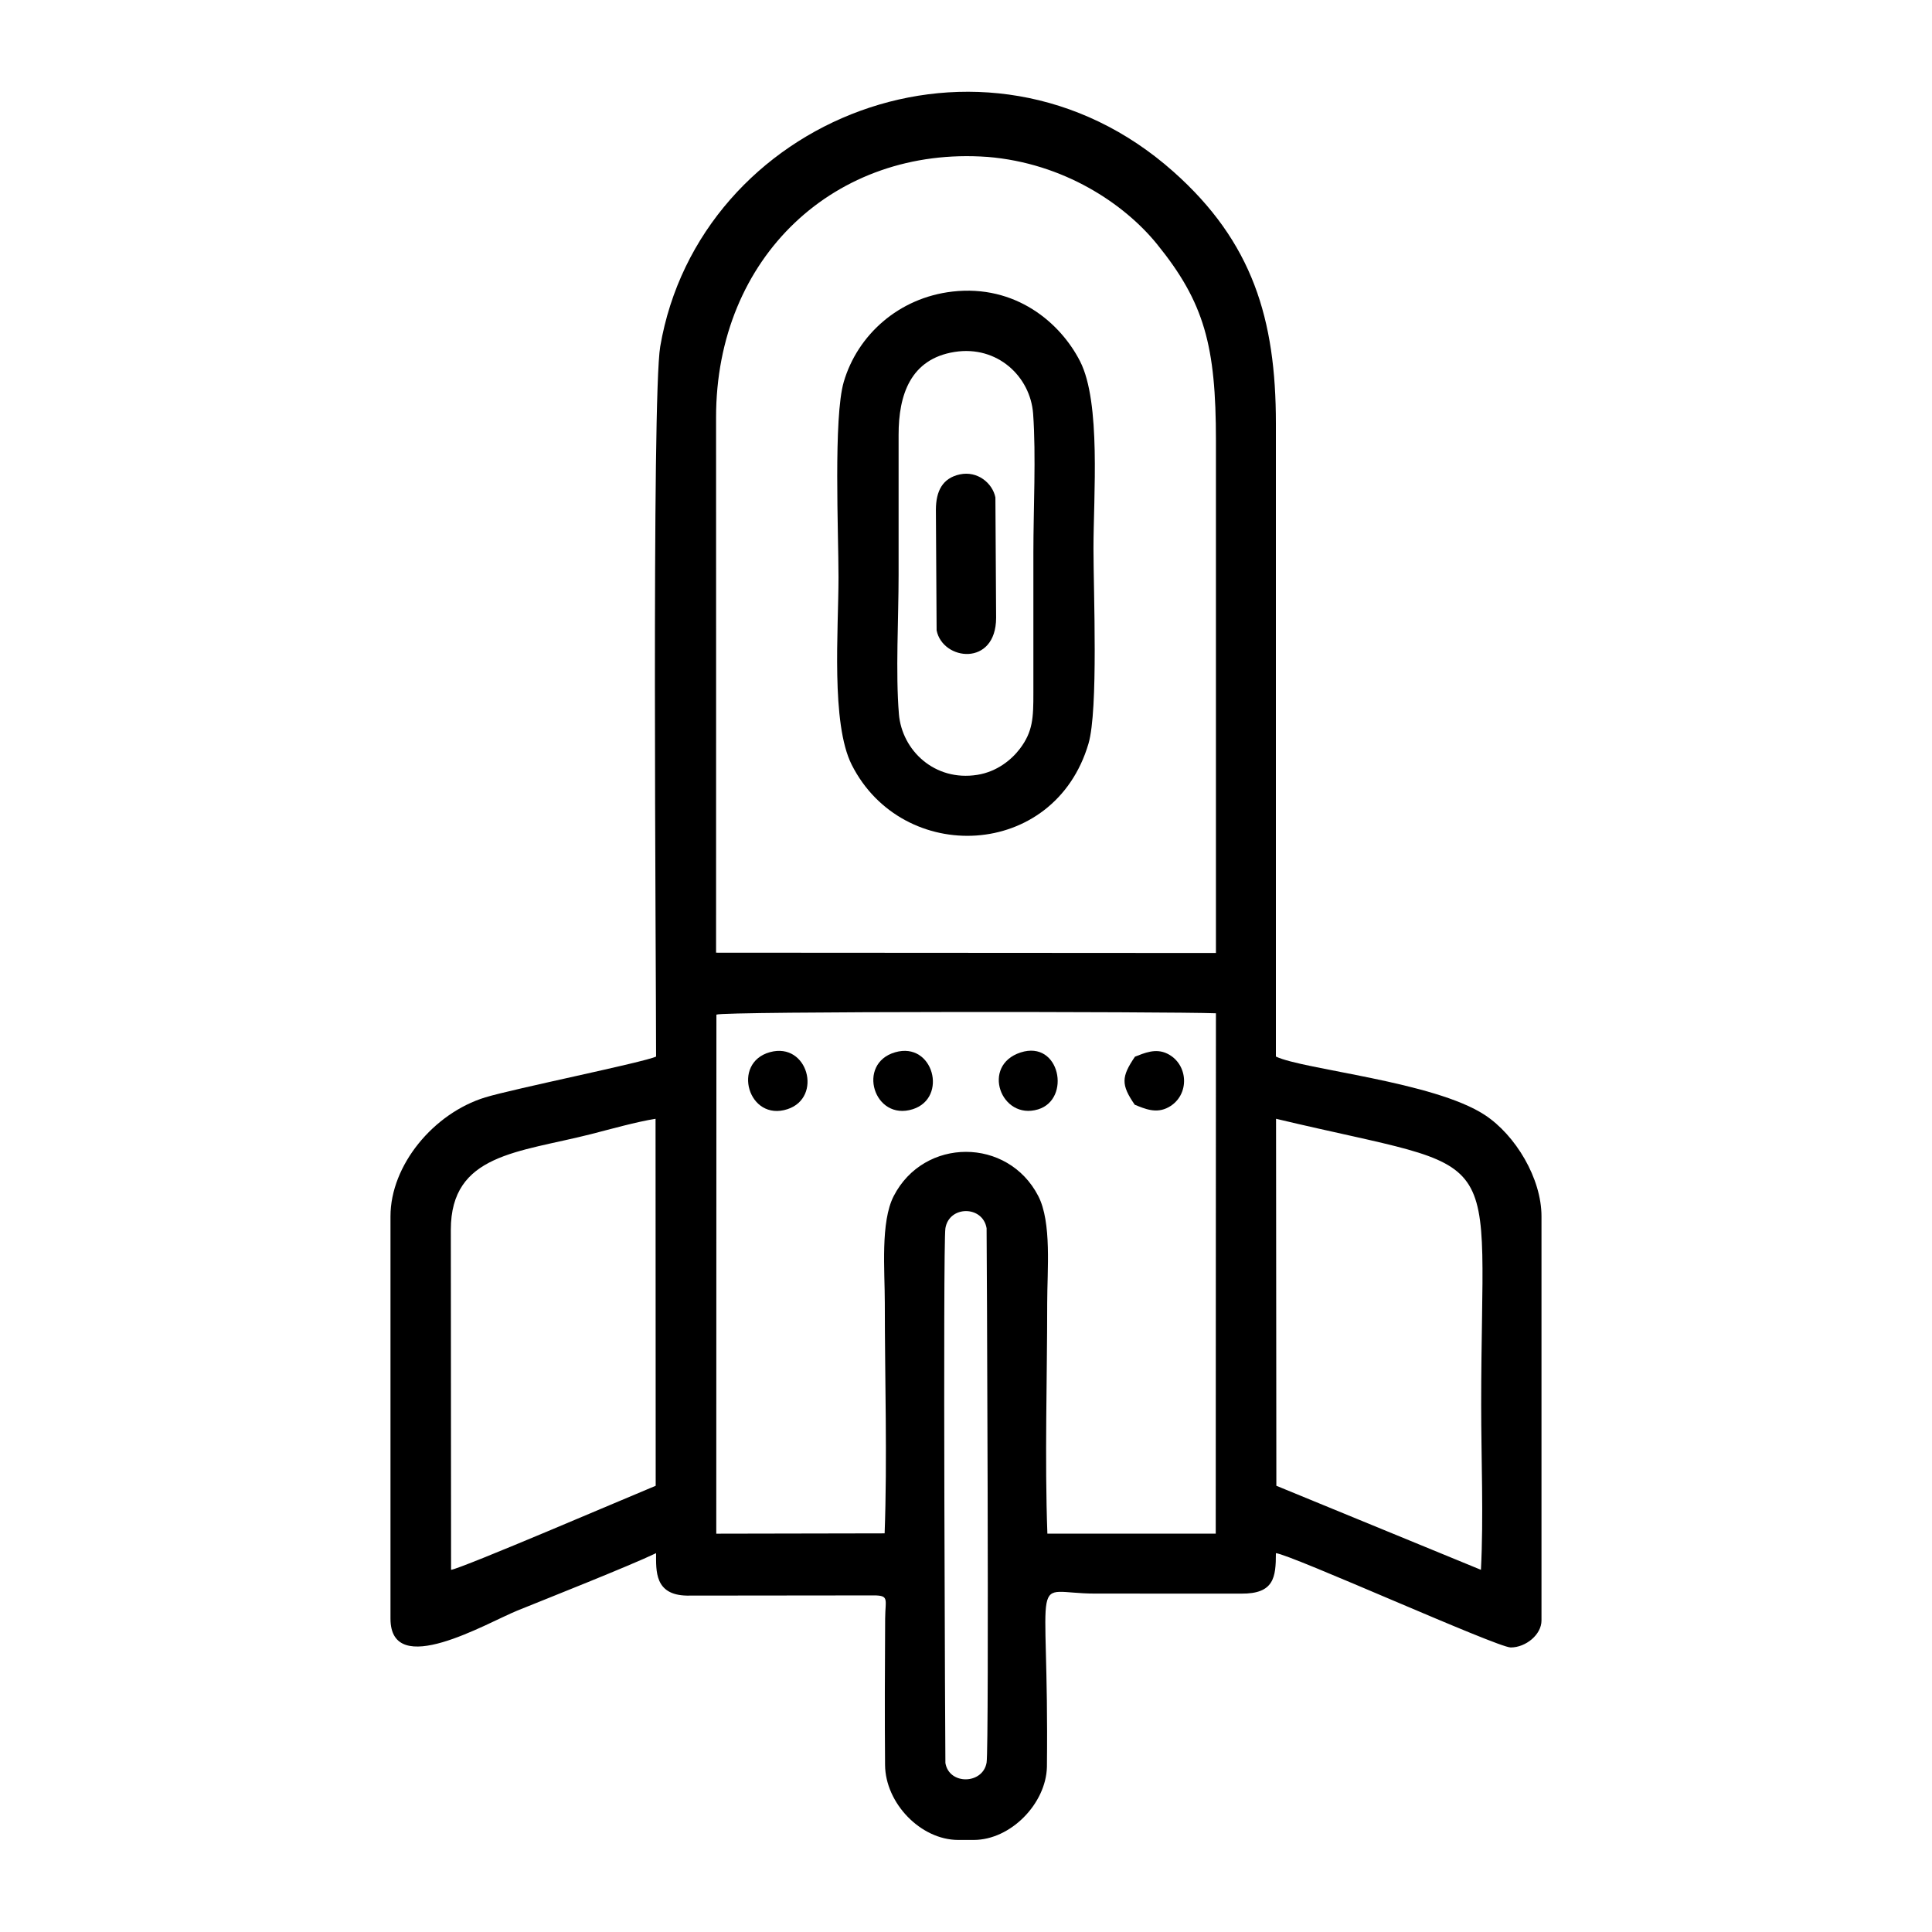
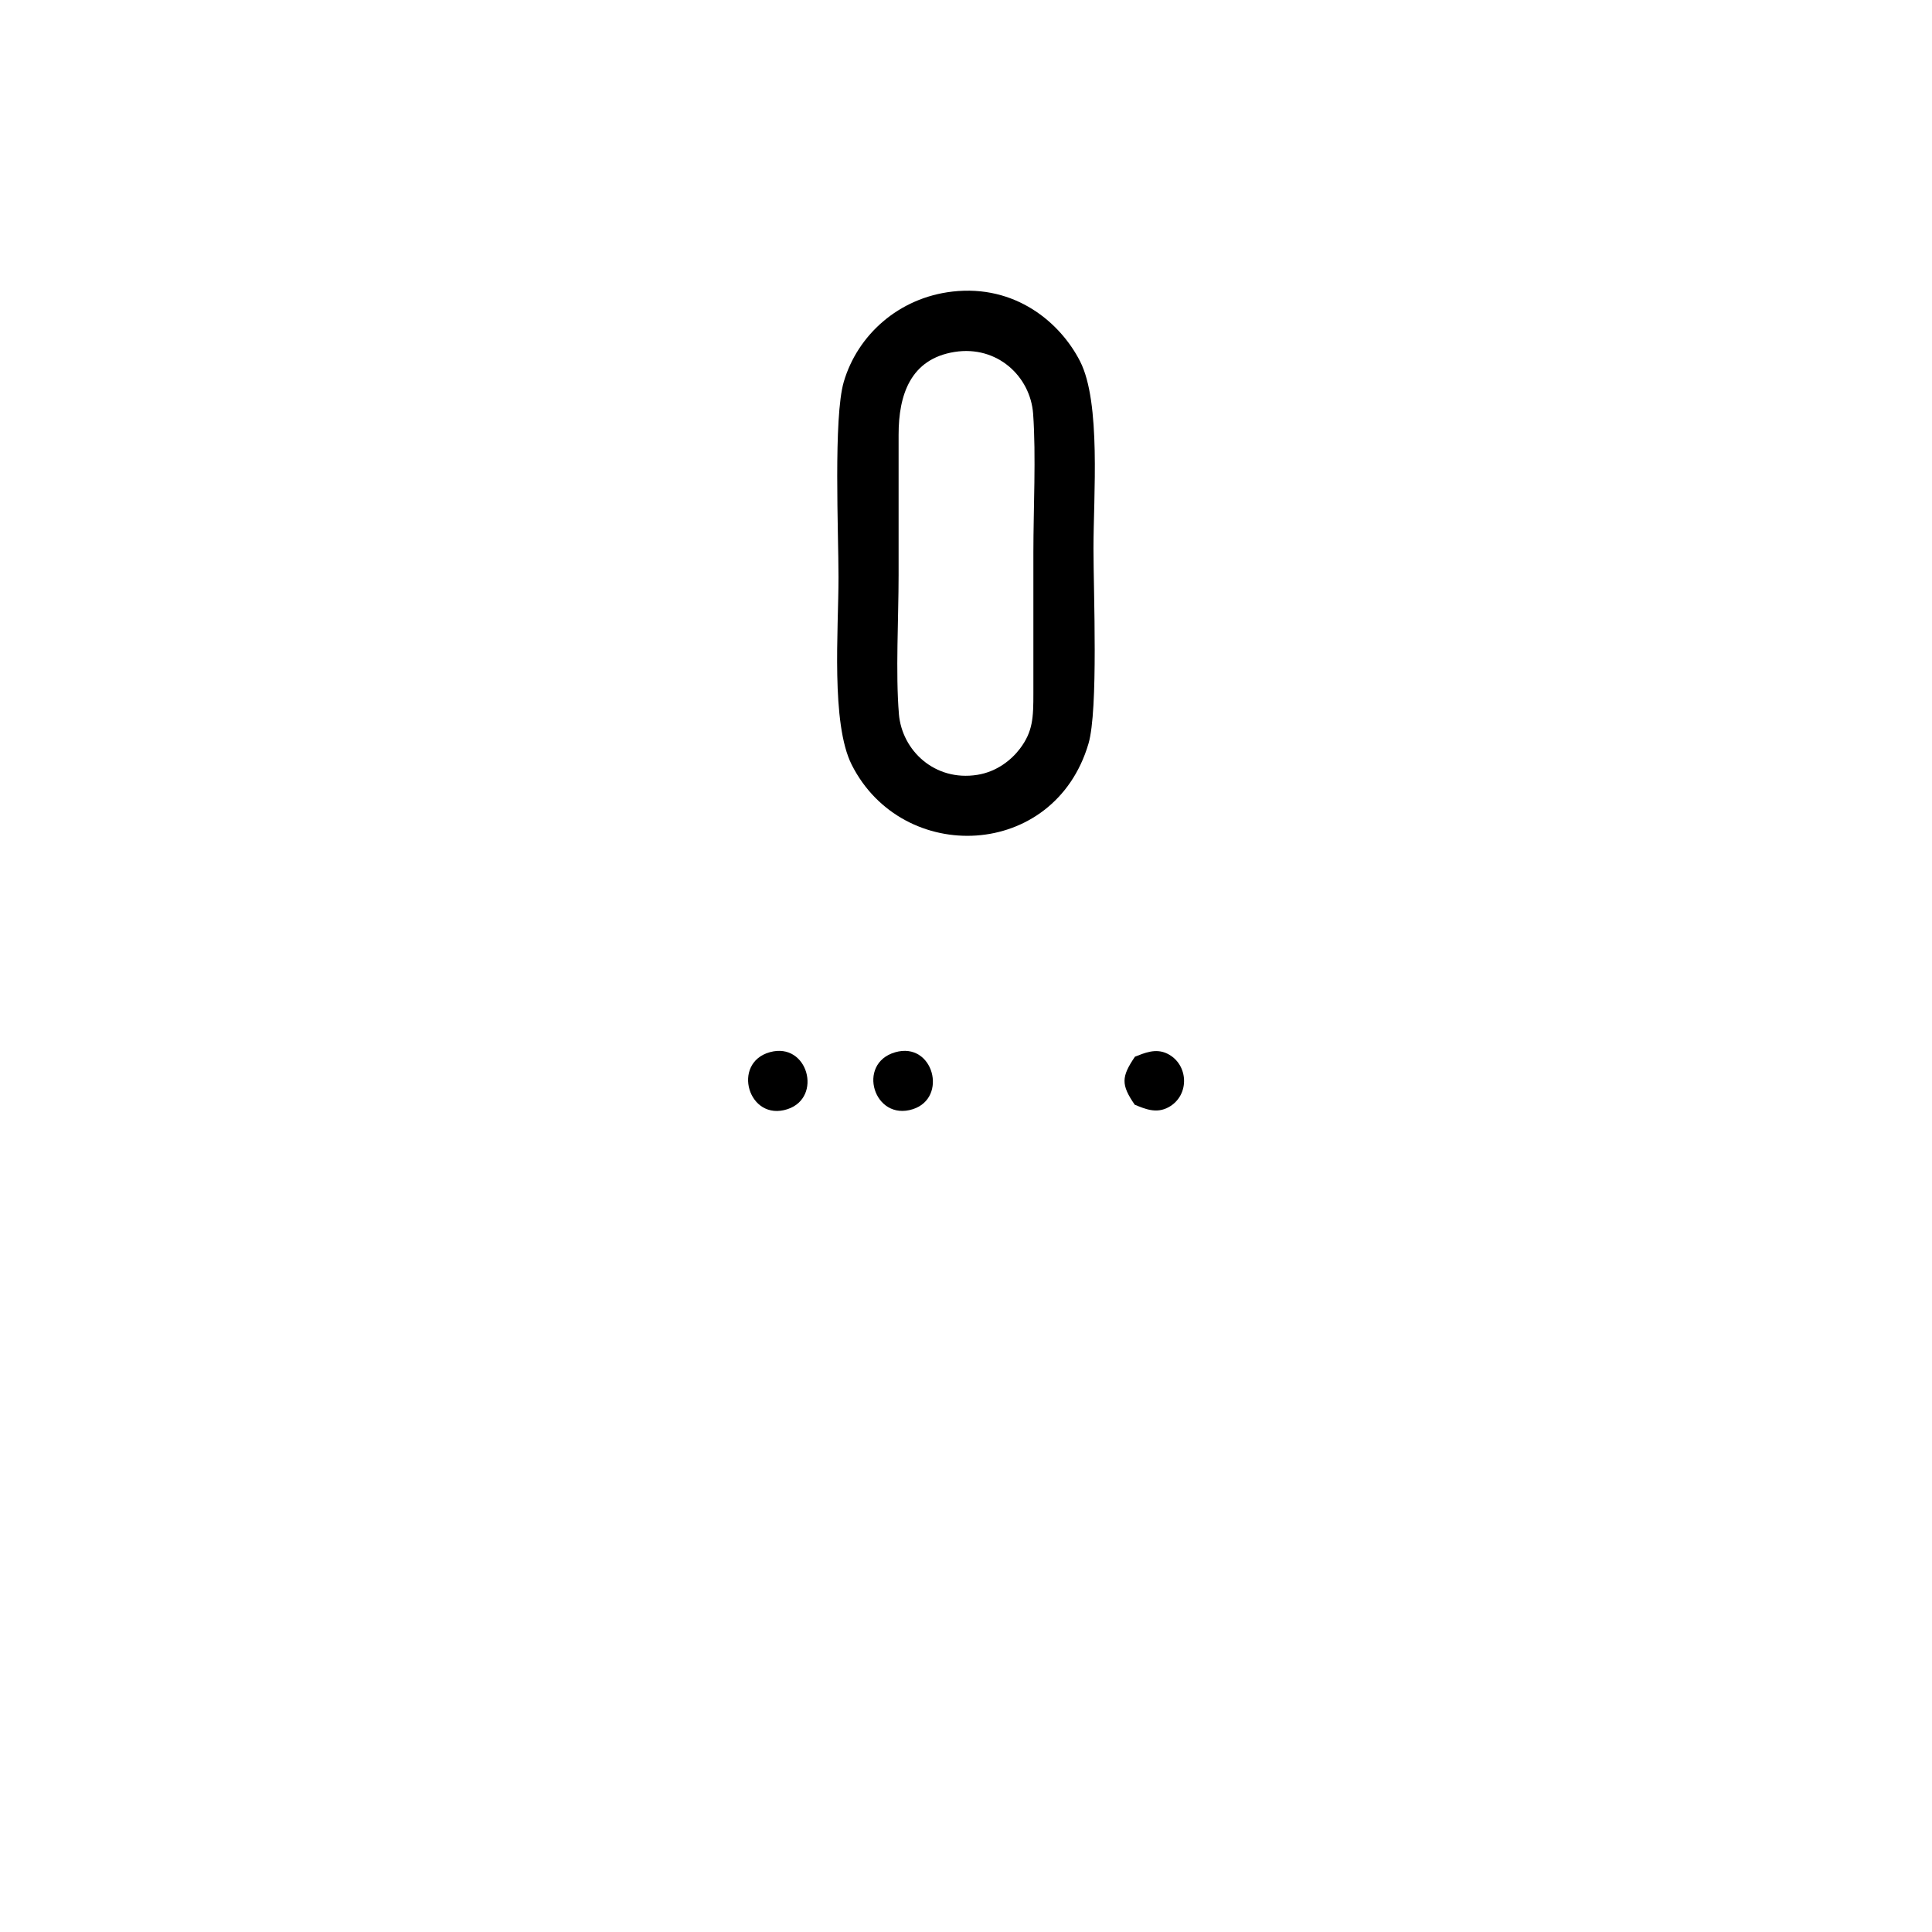
<svg xmlns="http://www.w3.org/2000/svg" fill="#000000" width="800px" height="800px" version="1.1" viewBox="144 144 512 512">
  <g fill-rule="evenodd">
-     <path d="m394.54 611.2c-0.031-0.172-0.695-137.51 0.004-141.71 1.008-6.051 9.898-6.051 10.914 0.004 0.031 0.188 0.711 137.45 0 141.62-0.988 5.793-9.945 5.981-10.918 0.09zm87.629-170.71c62.531 14.902 54.359 4.648 54.359 75.832 0 14.09 0.656 29.816-0.066 43.695l-54.215-22.273-0.082-97.254zm-218.63 119.53-0.066-90.105c0.004-20.152 17.852-20.453 37.191-25.367 5.238-1.336 11.961-3.246 17.062-4.055l0.039 97.254c-6.688 2.746-51.594 22-54.23 22.273zm70.316-147.13c1.586-0.922 120.22-0.816 132.38-0.359l-0.051 137.9h-44.617c-0.727-19.93-0.047-41.141-0.047-61.141 0-8.625 1.238-21.336-2.367-28.328-8.047-15.609-30.266-15.609-38.305-0.004-3.551 6.887-2.363 19.75-2.363 28.336 0 20 0.68 41.211-0.047 61.062l-44.617 0.086 0.035-137.55zm71.824-227.31c20.254 1.652 36.258 12.43 44.91 23.078 12.602 15.523 15.648 26.992 15.648 52.125v135.77l-132.47-0.082c0-47.266 0.031-94.539 0-141.81-0.031-42.672 31.711-71.988 71.914-69.078zm-87.805 238.42c-3.113 1.5-37.77 8.523-45.289 10.82-13.703 4.203-25.102 17.984-25.102 31.52v106.61c0 16.246 25.52 1.16 33.59-2.117 7.785-3.152 29.824-11.879 36.797-15.227 0 4.664-0.438 11.078 8.137 11.246l48.516-0.051c5.391-0.098 4.086 0.625 4.051 6.144-0.074 12.883-0.133 25.906-0.023 38.789 0.086 10.117 9.426 19.871 19.406 19.871h4.082c9.828 0 19.176-9.652 19.406-19.363 0.598-54.262-5.144-45.934 12.727-45.926l38.777 0.012c8.715 0.082 9.176-4.348 9.176-10.723 3.945 0.328 58.633 24.992 62.23 24.992 3.984 0 8.156-3.387 8.156-7.144v-107.11c0-10.062-6.867-21.488-14.988-26.84-13.488-8.879-48.199-12.043-55.398-15.504v-167.81c0-27.633-6.188-48.059-27.16-66.695-50.074-44.5-125.71-14-136 46.355-2.293 13.426-1.094 163.29-1.094 188.15z" />
    <path d="m382.22 333.2c-0.906-10.785-0.082-25.52-0.082-36.727 0-12.414 0.02-24.824 0-37.23-0.012-10.539 3.113-20.129 14.855-21.98 11.27-1.777 20.082 6.481 20.797 16.41 0.797 11.145 0.066 25.227 0.066 36.688 0 12.41-0.02 24.816 0 37.23 0.012 6.688-0.141 10.273-3.559 14.812-2.231 2.957-6.117 6.117-11.285 6.938-11.309 1.805-19.996-6.473-20.797-16.137zm14.188-111.93c-14.242 1.629-25.164 11.512-28.805 23.945-2.754 9.426-1.391 39.898-1.391 51.77 0 13.961-2.039 38.723 3.512 49.707 13.48 26.652 53.66 25.156 62.73-5.602 2.641-8.969 1.328-40.043 1.328-51.758 0-13.895 2.035-38.641-3.551-49.586-5.25-10.281-17.129-20.383-33.824-18.48z" />
-     <path d="m398.37 269.72c-4.574 0.984-6.34 4.402-6.348 9.395l0.191 31.93c1.586 8.051 15.734 9.734 15.77-3.32l-0.191-31.895c-0.762-3.797-4.746-7.113-9.422-6.109z" />
    <path d="m381.24 422.86c-10.352 2.977-5.652 18.379 4.672 15.086 9.383-3.004 5.422-17.996-4.672-15.086z" />
    <path d="m348.05 422.83c-10.289 2.836-5.727 18.531 4.664 15.105 9.359-3.09 5.367-17.863-4.664-15.105z" />
-     <path d="m414.48 422.91c-10.594 3.43-5.223 18.055 4.606 15.09 8.871-2.684 5.812-18.465-4.606-15.09z" />
+     <path d="m414.48 422.91z" />
    <path d="m444.77 424.04c-3.606 5.324-3.734 7.387-0.051 12.727 2.613 1.047 5.672 2.469 8.977 0.648 5.715-3.148 5.316-11.445-0.379-14.199-3.09-1.496-6.047-0.141-8.551 0.82z" />
  </g>
</svg>